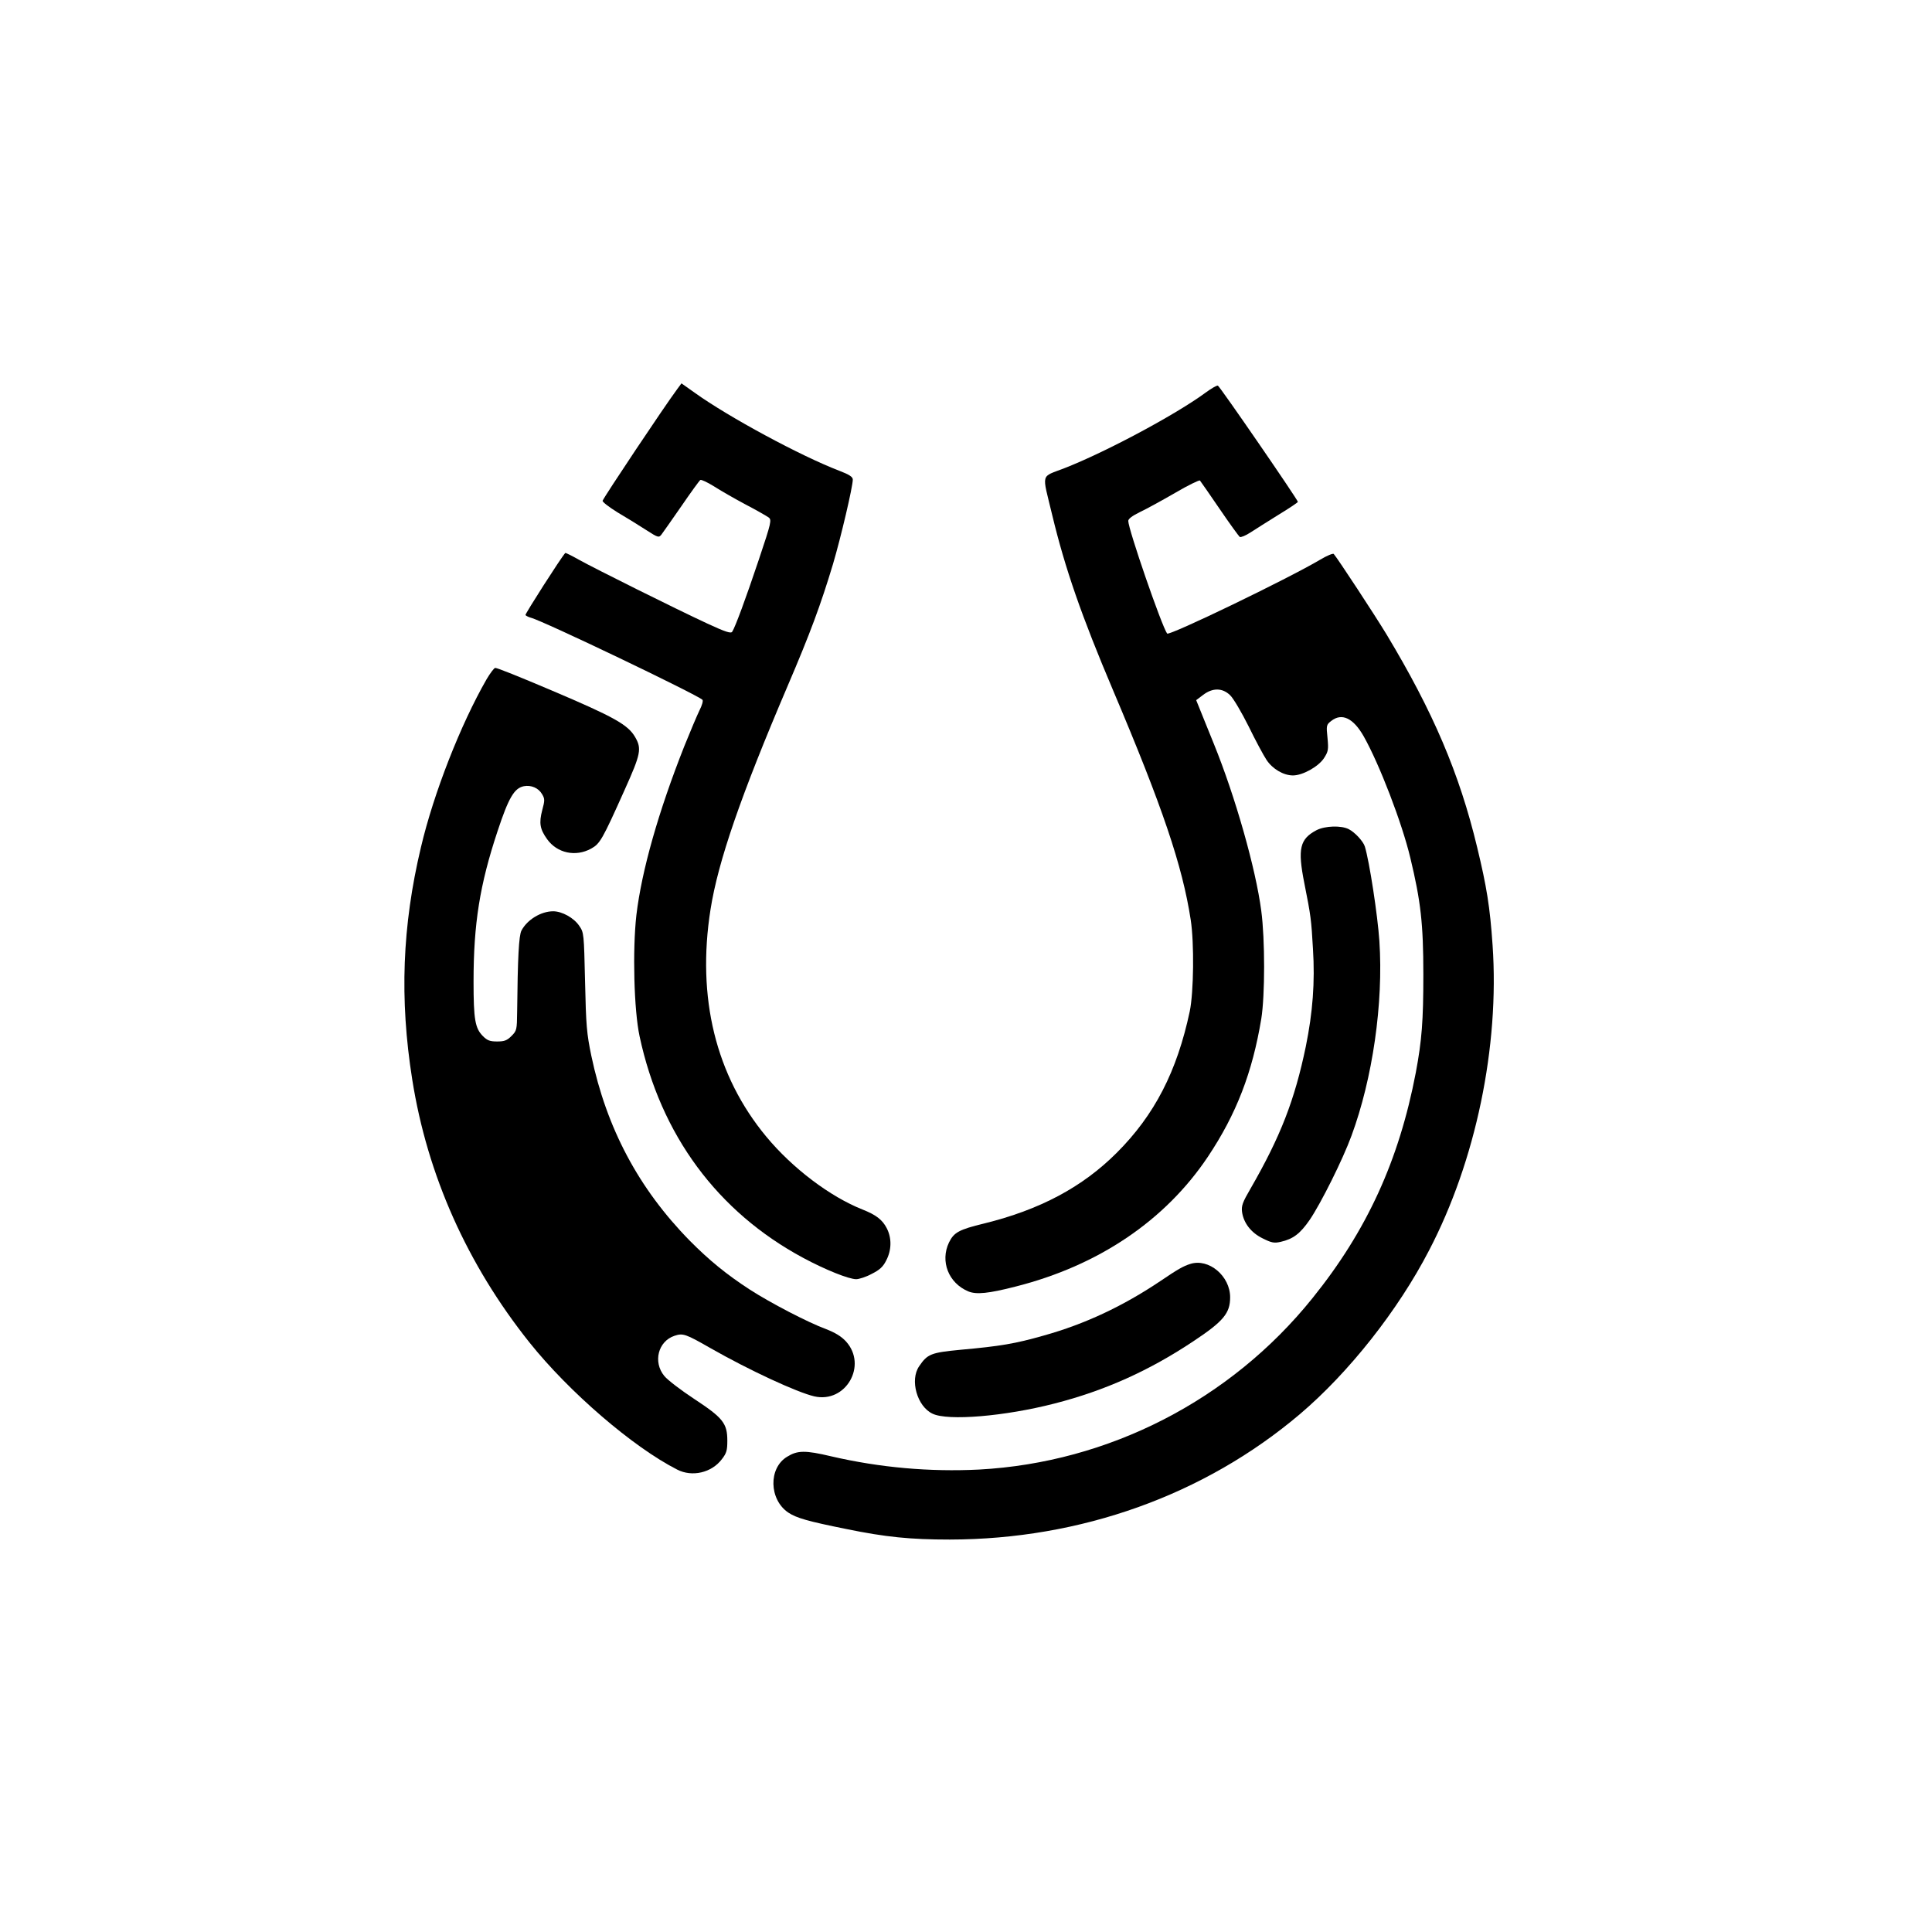
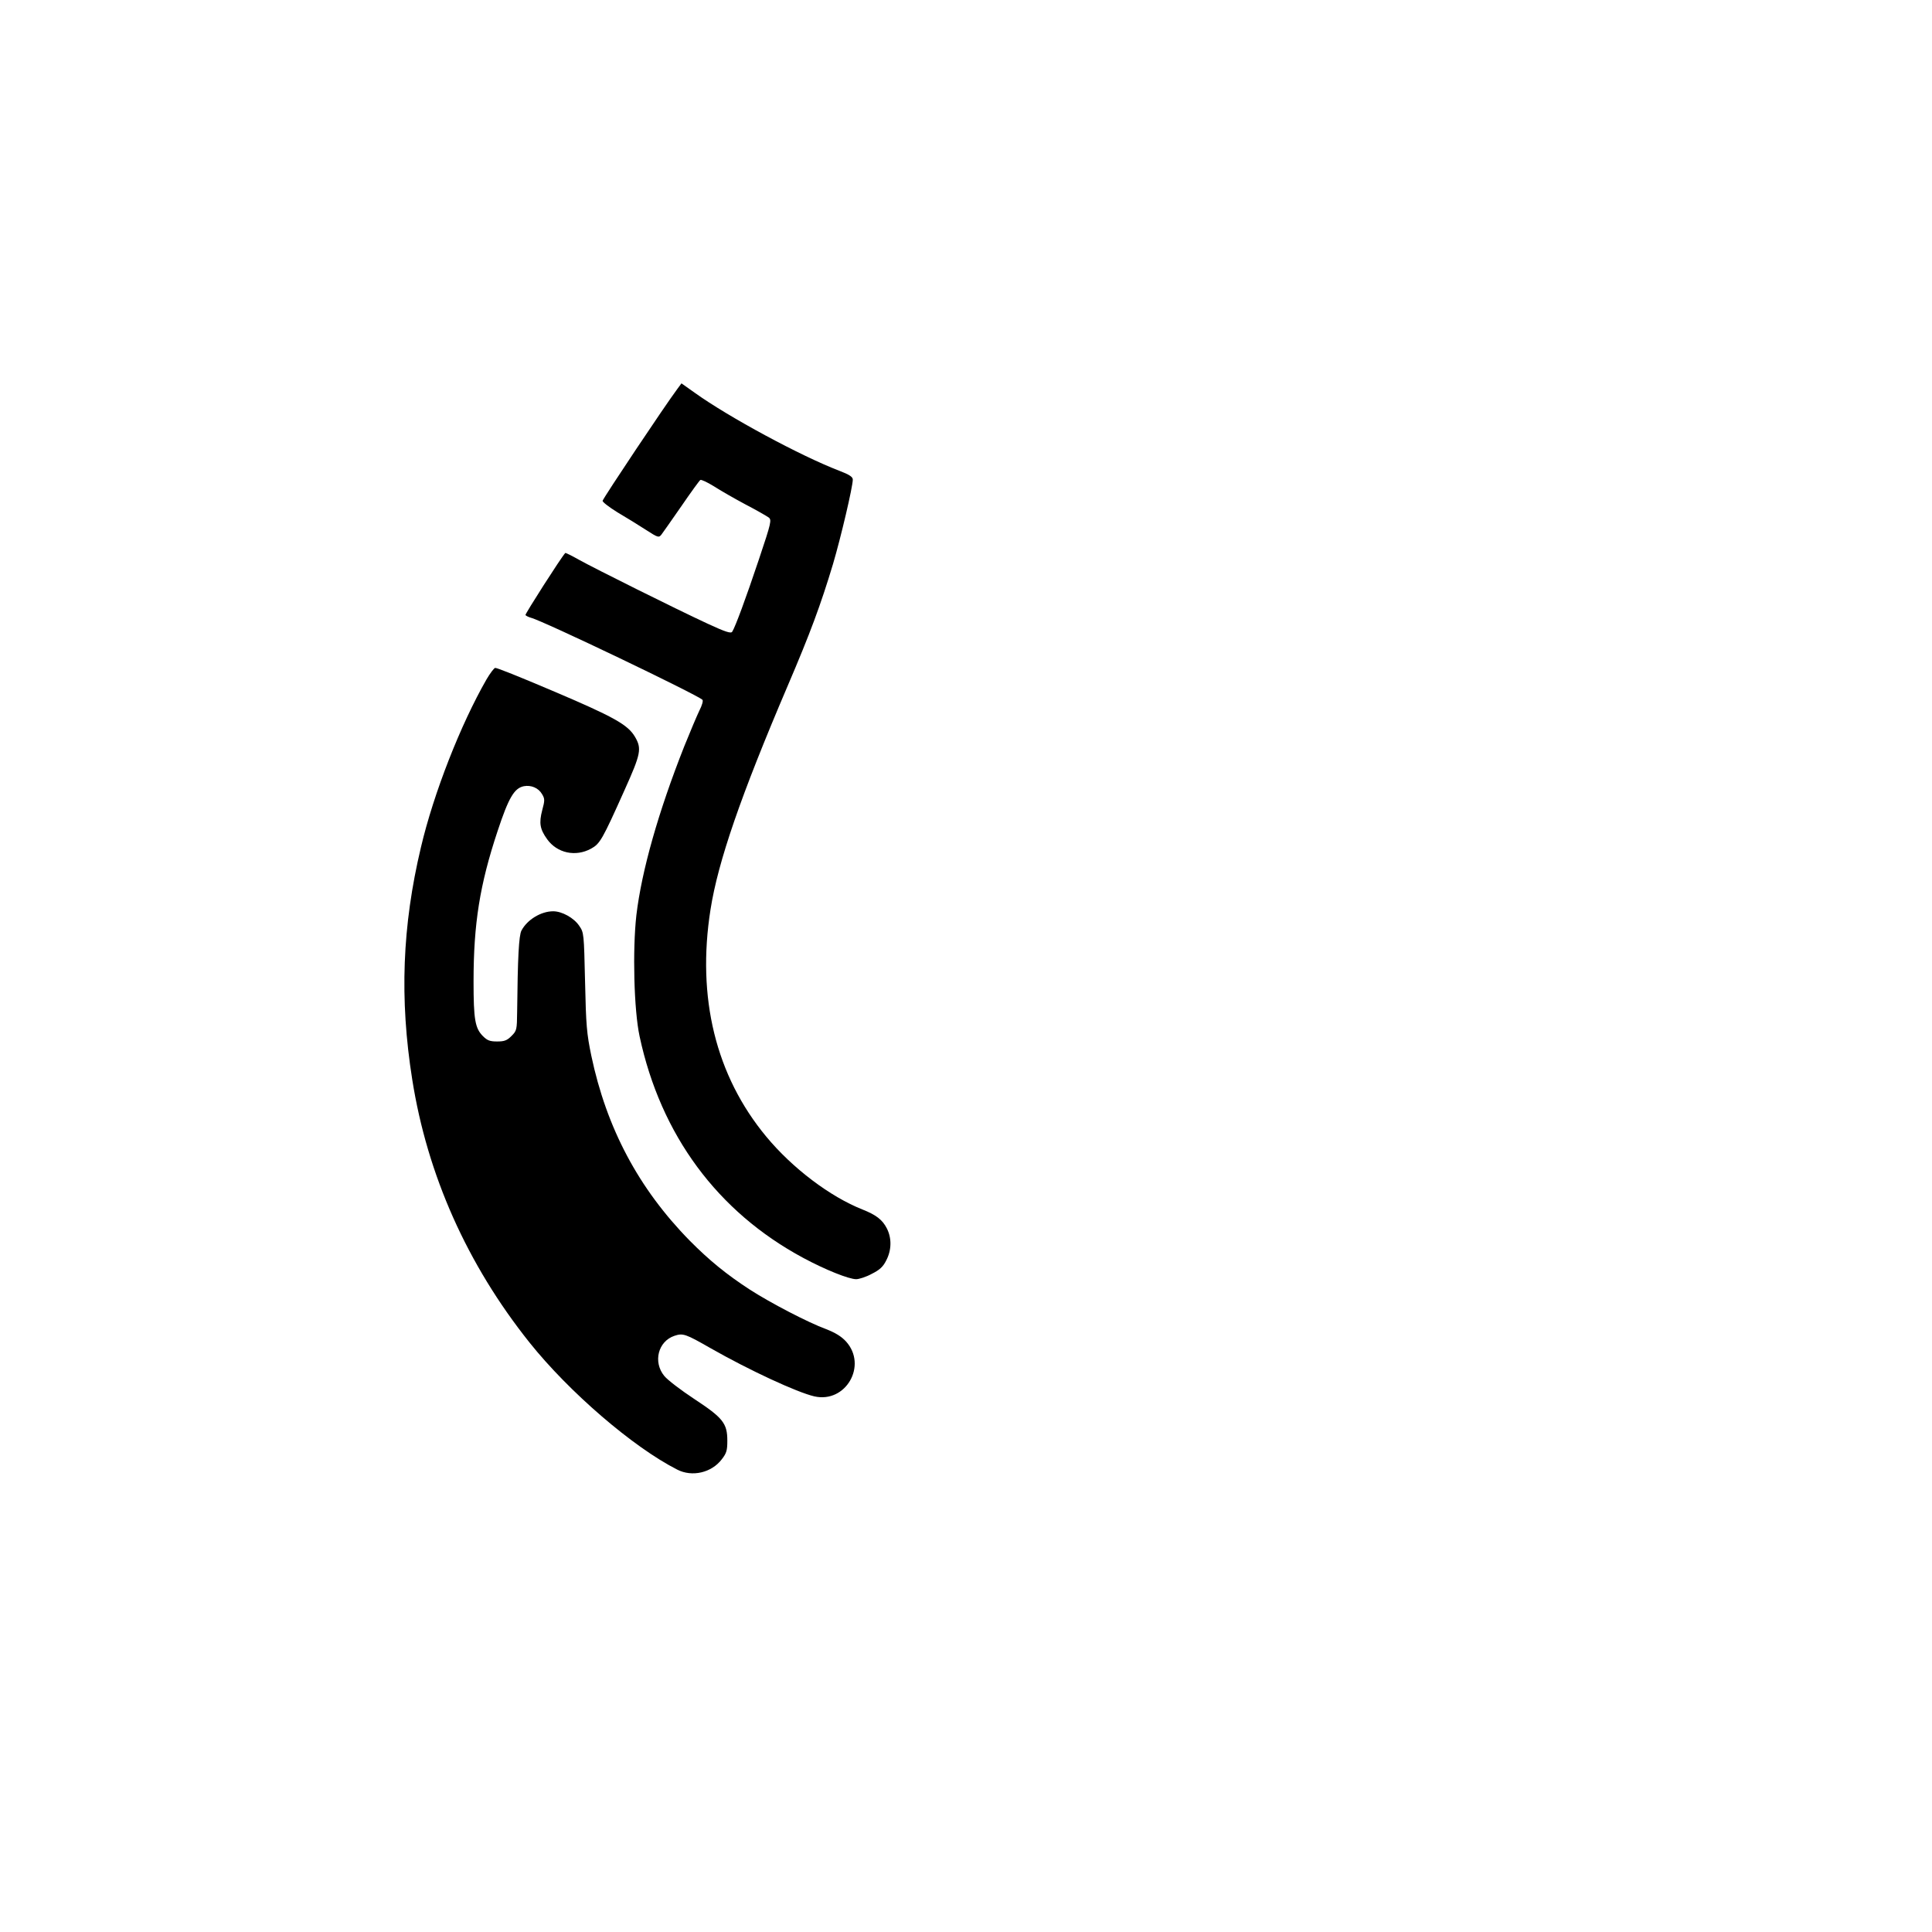
<svg xmlns="http://www.w3.org/2000/svg" version="1.0" width="1024pt" height="1024pt" viewBox="0 0 1024 1024" preserveAspectRatio="xMidYMid meet">
  <g transform="translate(0,1024) scale(0.1,-0.1)" fill="#000000" stroke="none">
    <path d="M3589 8177 c-65 -87 -386 -568 -395 -591 -2 -6 33 -33 78 -61 46 -27 114 -69 151 -93 65 -42 69 -43 83 -25 8 10 55 78 106 151 50 73 95 135 100 138 5 3 37 -12 71 -33 34 -22 109 -65 167 -96 58 -30 113 -62 123 -69 18 -13 16 -24 -51 -224 -70 -209 -125 -357 -141 -382 -6 -11 -35 -2 -132 43 -164 76 -596 291 -682 339 -37 21 -70 37 -71 35 -23 -25 -214 -324 -211 -329 3 -4 15 -10 28 -14 63 -15 882 -408 910 -435 5 -5 -2 -30 -16 -57 -13 -27 -49 -112 -80 -189 -138 -349 -226 -660 -254 -895 -21 -186 -13 -504 17 -643 112 -523 413 -930 867 -1174 117 -63 242 -113 281 -113 15 0 53 12 82 28 42 21 60 37 77 71 29 55 30 119 3 171 -23 45 -57 71 -128 99 -172 68 -372 219 -511 387 -267 322 -369 736 -295 1204 40 254 160 602 409 1185 119 278 175 429 240 645 42 142 105 410 105 448 0 14 -17 26 -72 47 -204 78 -587 285 -764 412 l-72 51 -23 -31z" />
-     <path d="M6390 8159 c-156 -115 -527 -314 -747 -400 -130 -51 -121 -19 -66 -249 68 -283 155 -534 323 -930 262 -618 367 -929 411 -1215 19 -123 16 -383 -5 -485 -68 -320 -187 -550 -387 -750 -182 -182 -407 -302 -704 -375 -132 -32 -159 -47 -185 -100 -48 -100 -3 -216 103 -260 42 -17 106 -11 250 26 439 111 793 350 1019 688 151 226 236 447 283 731 20 124 20 422 0 572 -29 223 -138 607 -252 887 -30 75 -64 157 -74 183 l-19 47 37 28 c50 38 102 38 143 -2 17 -16 61 -91 98 -165 36 -74 79 -154 95 -178 32 -48 90 -82 140 -82 51 0 134 46 164 91 23 36 25 45 19 108 -7 66 -6 70 20 90 56 44 117 15 172 -82 83 -147 203 -459 247 -644 55 -229 69 -348 69 -618 0 -246 -8 -349 -40 -520 -89 -466 -260 -839 -548 -1196 -434 -540 -1080 -871 -1767 -908 -261 -13 -524 10 -783 70 -139 33 -179 32 -234 -2 -100 -60 -96 -227 6 -296 44 -29 103 -46 307 -87 209 -43 341 -56 549 -56 695 1 1350 236 1856 665 259 220 520 550 684 867 248 475 374 1082 337 1618 -14 204 -31 309 -82 520 -94 391 -233 717 -481 1129 -62 102 -258 401 -279 425 -4 4 -36 -9 -71 -30 -172 -102 -802 -406 -812 -392 -29 40 -206 553 -206 597 0 11 21 27 62 47 34 16 118 62 187 102 68 40 128 69 131 65 4 -5 51 -72 104 -150 53 -78 102 -145 107 -149 6 -3 31 7 57 24 26 17 93 59 149 94 56 34 102 65 102 68 0 11 -415 614 -424 616 -6 2 -35 -15 -65 -37z" />
    <path d="M2578 6638 c-136 -237 -279 -600 -347 -889 -99 -416 -114 -803 -46 -1231 80 -506 291 -979 621 -1393 210 -263 549 -555 783 -674 79 -41 183 -17 237 55 25 32 29 47 29 98 0 92 -23 121 -175 221 -70 46 -142 101 -159 122 -61 74 -33 184 54 213 45 15 59 10 190 -65 207 -118 460 -235 551 -256 167 -38 283 164 168 291 -25 27 -56 46 -107 66 -93 34 -293 138 -403 209 -123 80 -215 155 -318 259 -271 276 -441 596 -522 981 -24 116 -28 159 -33 391 -6 257 -6 261 -31 297 -28 42 -91 77 -138 77 -65 0 -138 -45 -168 -102 -14 -26 -20 -144 -23 -431 -1 -95 -2 -100 -30 -128 -24 -24 -38 -29 -76 -29 -38 0 -52 5 -75 28 -42 42 -50 88 -50 290 0 306 33 513 127 796 59 179 89 229 140 239 38 7 77 -9 96 -42 15 -25 15 -33 1 -85 -18 -69 -12 -101 26 -154 53 -74 151 -95 233 -50 47 26 59 46 178 312 86 191 91 218 55 280 -38 65 -111 106 -441 246 -174 74 -289 120 -300 120 -6 0 -27 -28 -47 -62z" />
-     <path d="M6978 5840 c-89 -47 -101 -98 -65 -280 35 -176 37 -193 46 -350 11 -175 -1 -335 -38 -517 -59 -284 -134 -477 -293 -753 -42 -72 -49 -91 -45 -123 8 -59 48 -111 110 -141 46 -23 60 -26 95 -18 66 15 103 43 154 117 59 87 175 319 221 445 112 303 170 703 148 1032 -9 136 -53 423 -77 501 -8 27 -53 76 -85 92 -40 21 -126 18 -171 -5z" />
-     <path d="M6309 3541 c-38 -12 -66 -28 -159 -91 -198 -133 -400 -228 -619 -289 -151 -43 -229 -56 -439 -75 -157 -15 -176 -22 -220 -87 -51 -73 -11 -214 71 -252 81 -39 382 -14 646 54 266 68 502 174 736 330 160 106 195 149 195 233 0 113 -113 208 -211 177z" />
  </g>
</svg>